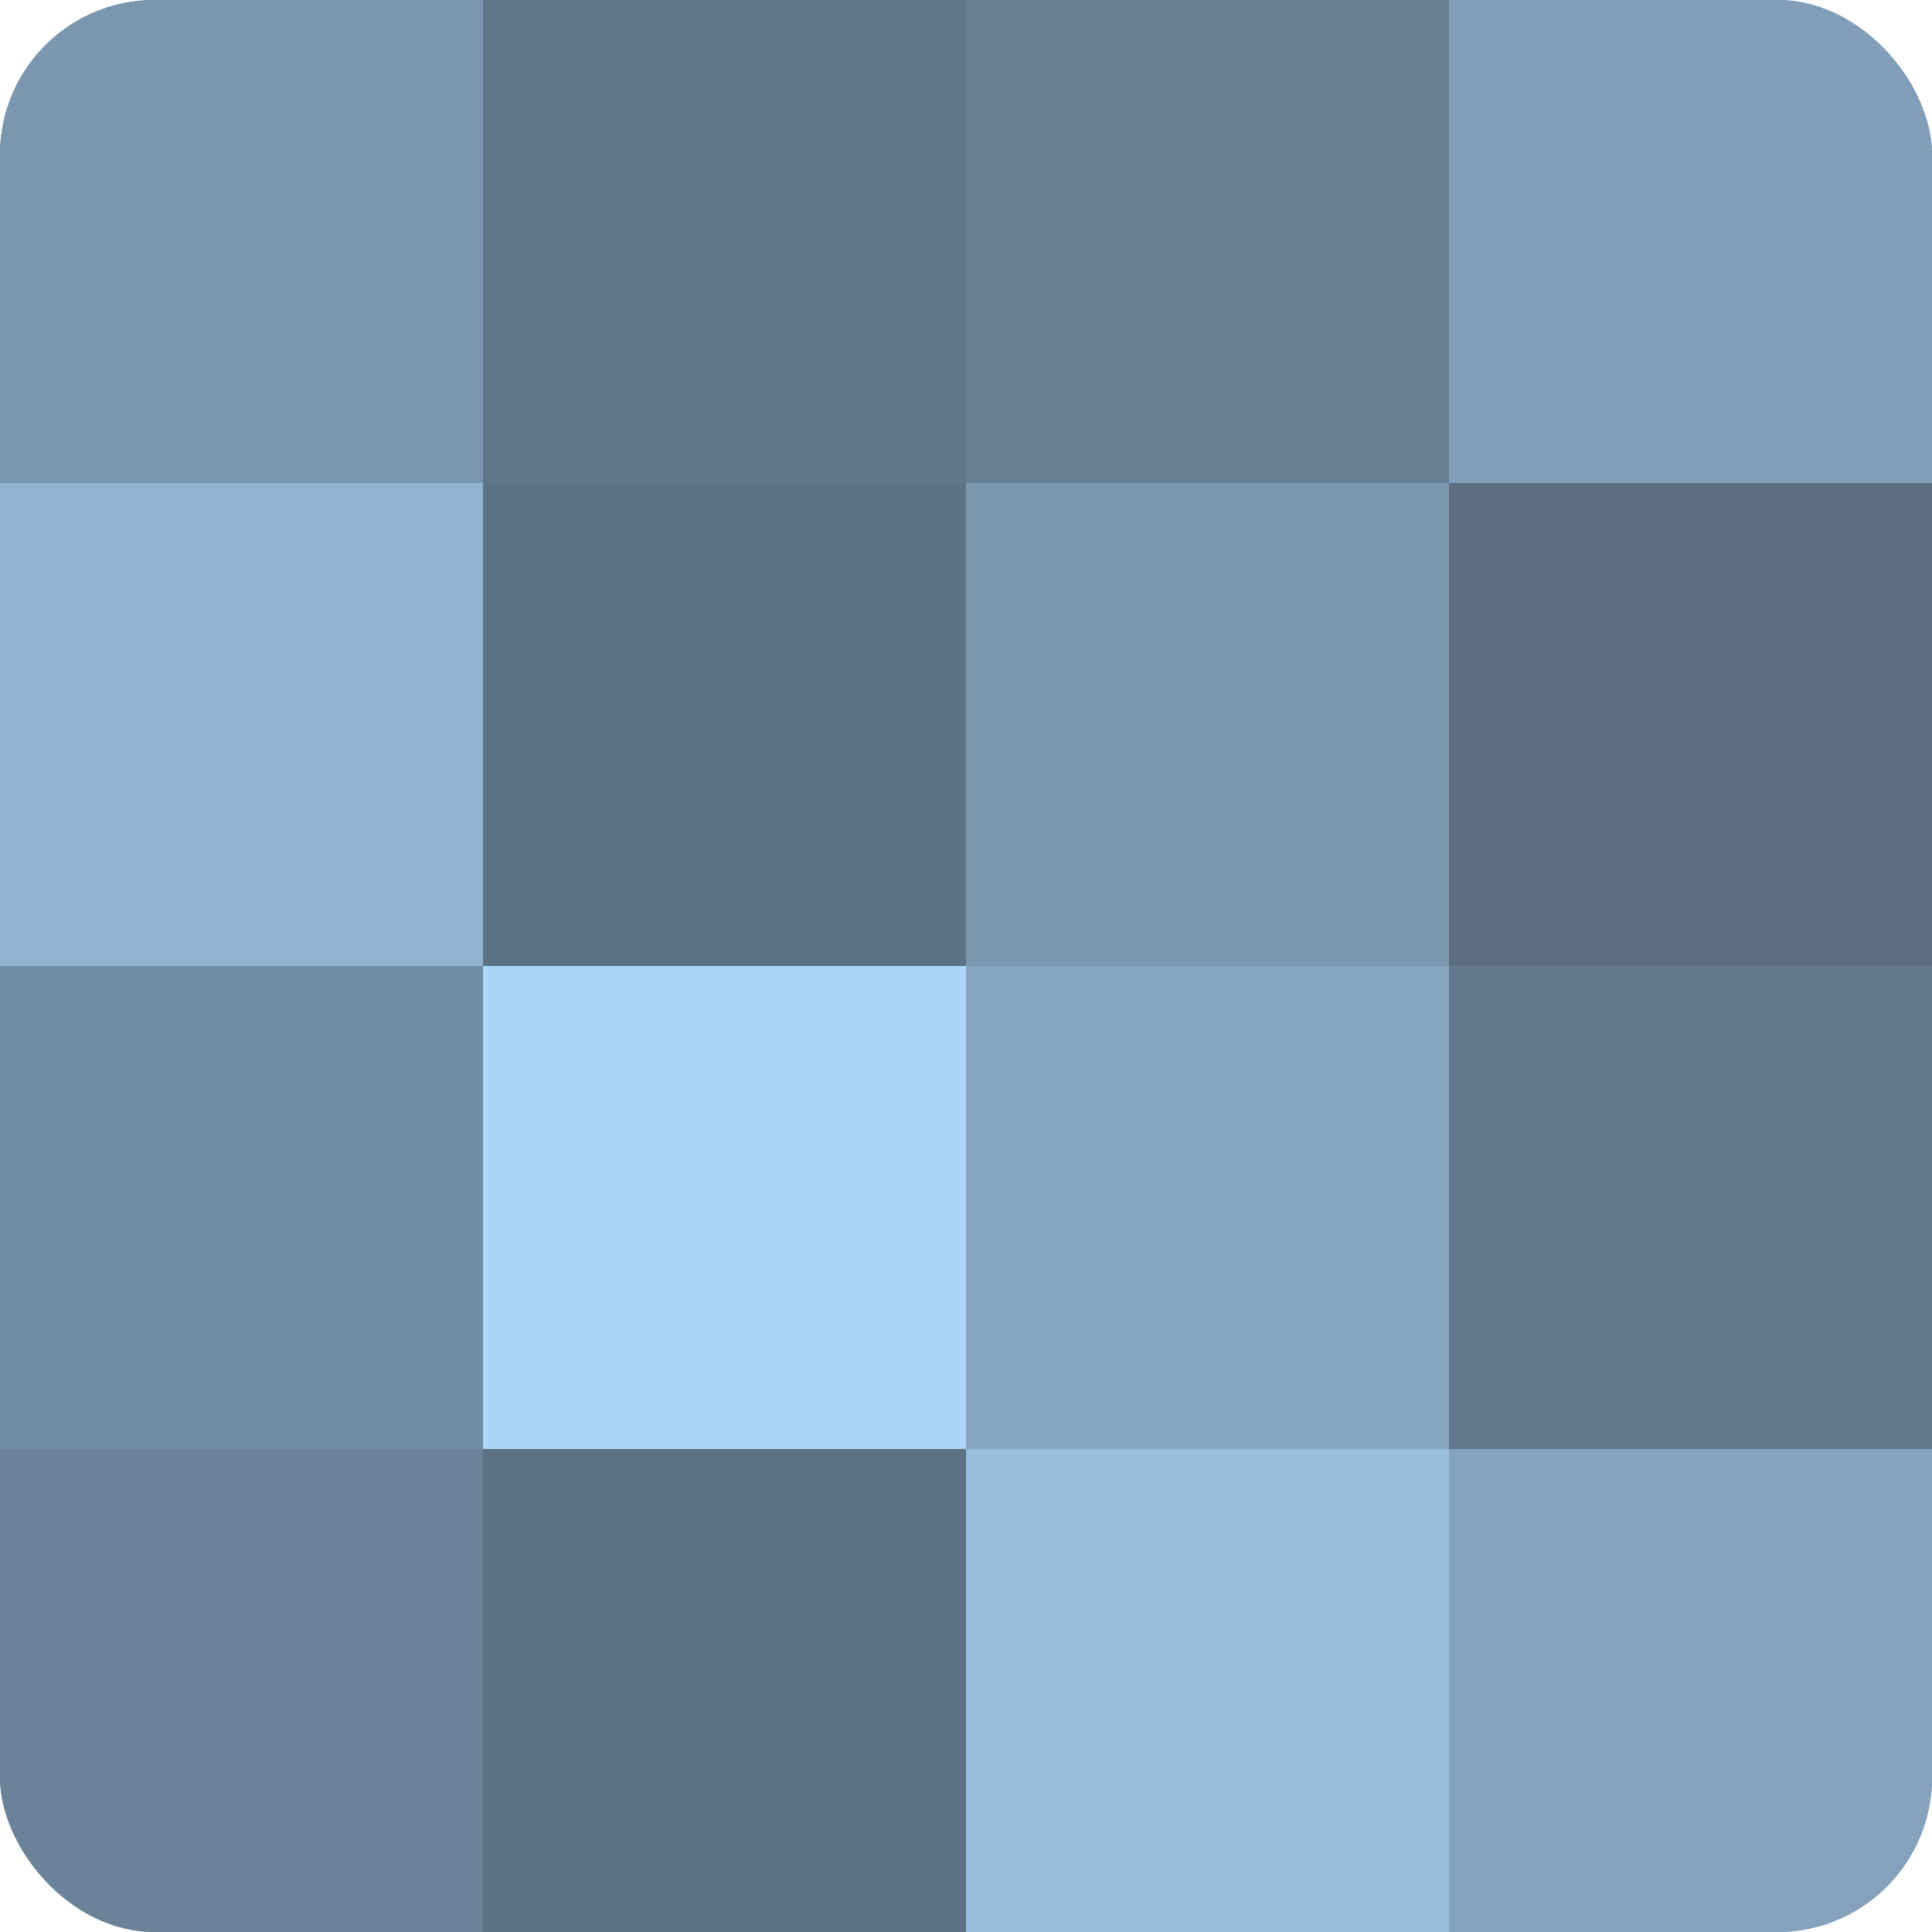
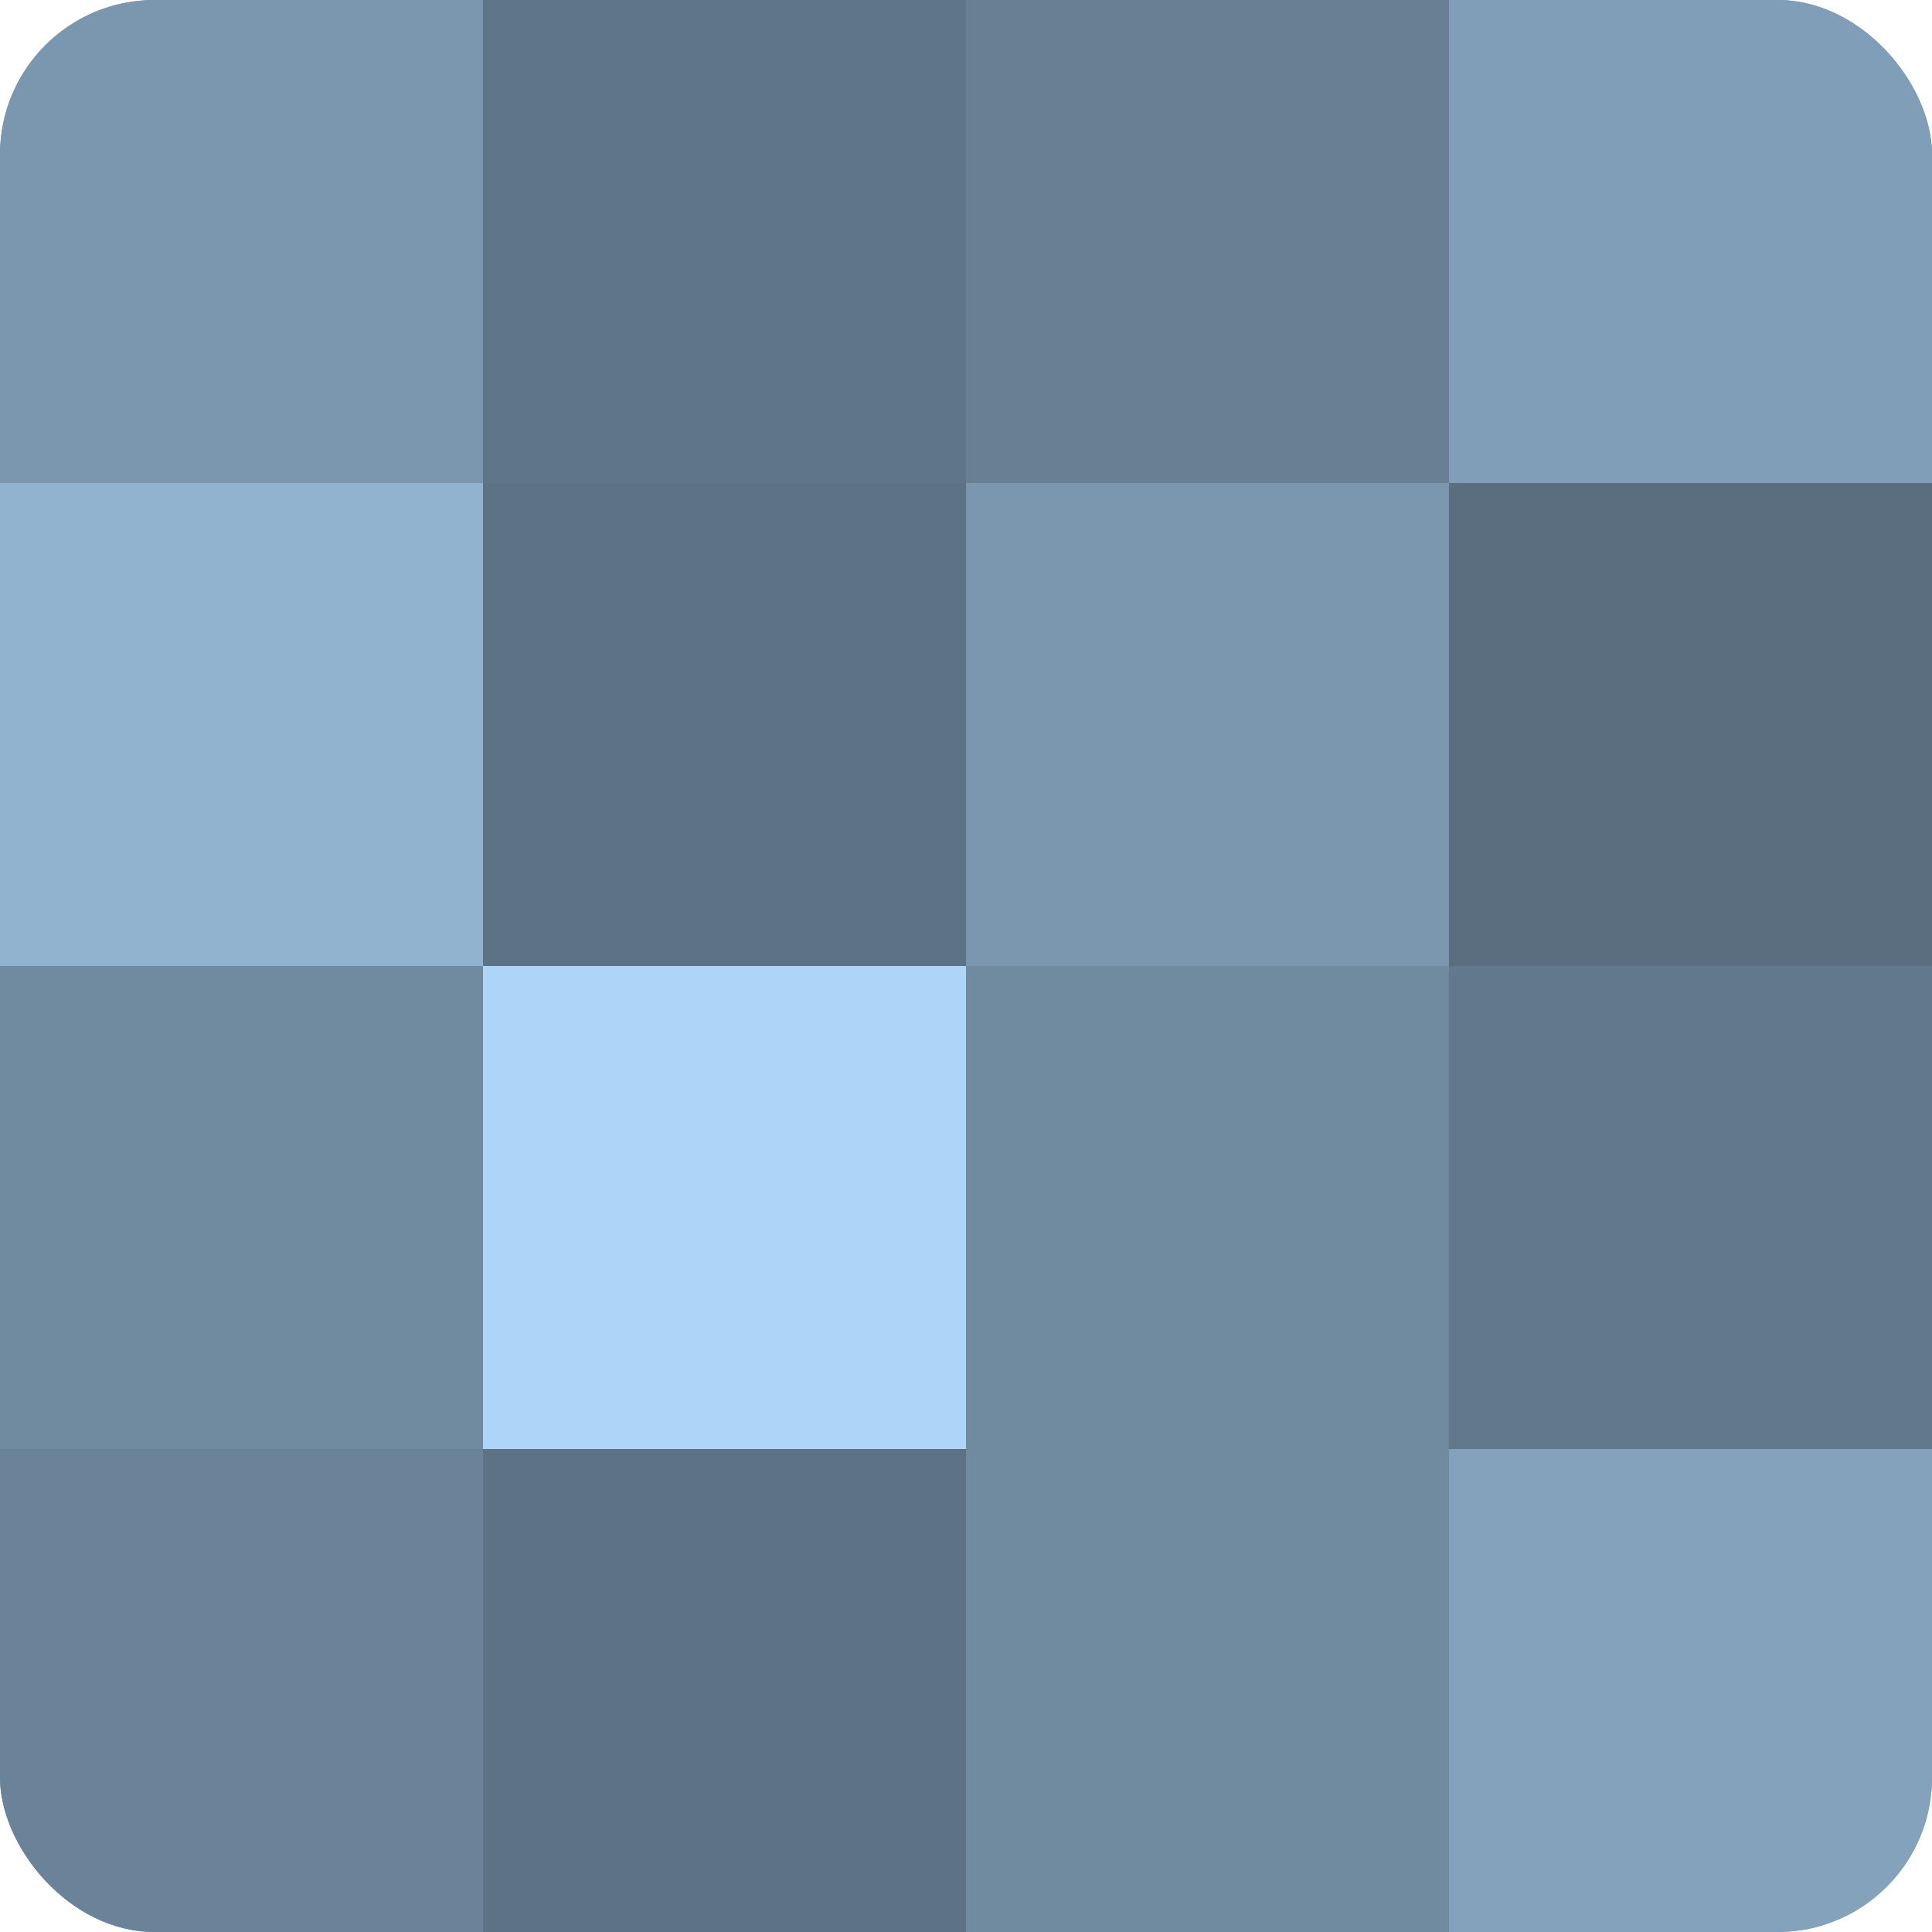
<svg xmlns="http://www.w3.org/2000/svg" width="80" height="80" viewBox="0 0 100 100" preserveAspectRatio="xMidYMid meet">
  <defs>
    <clipPath id="c" width="100" height="100">
      <rect width="100" height="100" rx="8" ry="8" />
    </clipPath>
  </defs>
  <g clip-path="url(#c)">
    <rect width="100" height="100" fill="#708aa0" />
    <rect width="25" height="25" fill="#7b97b0" />
    <rect y="25" width="25" height="25" fill="#92b3d0" />
-     <rect y="50" width="25" height="25" fill="#738da4" />
    <rect y="75" width="25" height="25" fill="#6a8398" />
    <rect x="25" width="25" height="25" fill="#5f7588" />
    <rect x="25" y="25" width="25" height="25" fill="#5d7284" />
    <rect x="25" y="50" width="25" height="25" fill="#add5f8" />
    <rect x="25" y="75" width="25" height="25" fill="#5d7284" />
    <rect x="50" width="25" height="25" fill="#687f94" />
    <rect x="50" y="25" width="25" height="25" fill="#7b97b0" />
-     <rect x="50" y="50" width="25" height="25" fill="#86a5c0" />
-     <rect x="50" y="75" width="25" height="25" fill="#9abddc" />
    <rect x="75" width="25" height="25" fill="#819eb8" />
    <rect x="75" y="25" width="25" height="25" fill="#5a6e80" />
    <rect x="75" y="50" width="25" height="25" fill="#62788c" />
    <rect x="75" y="75" width="25" height="25" fill="#84a2bc" />
  </g>
</svg>